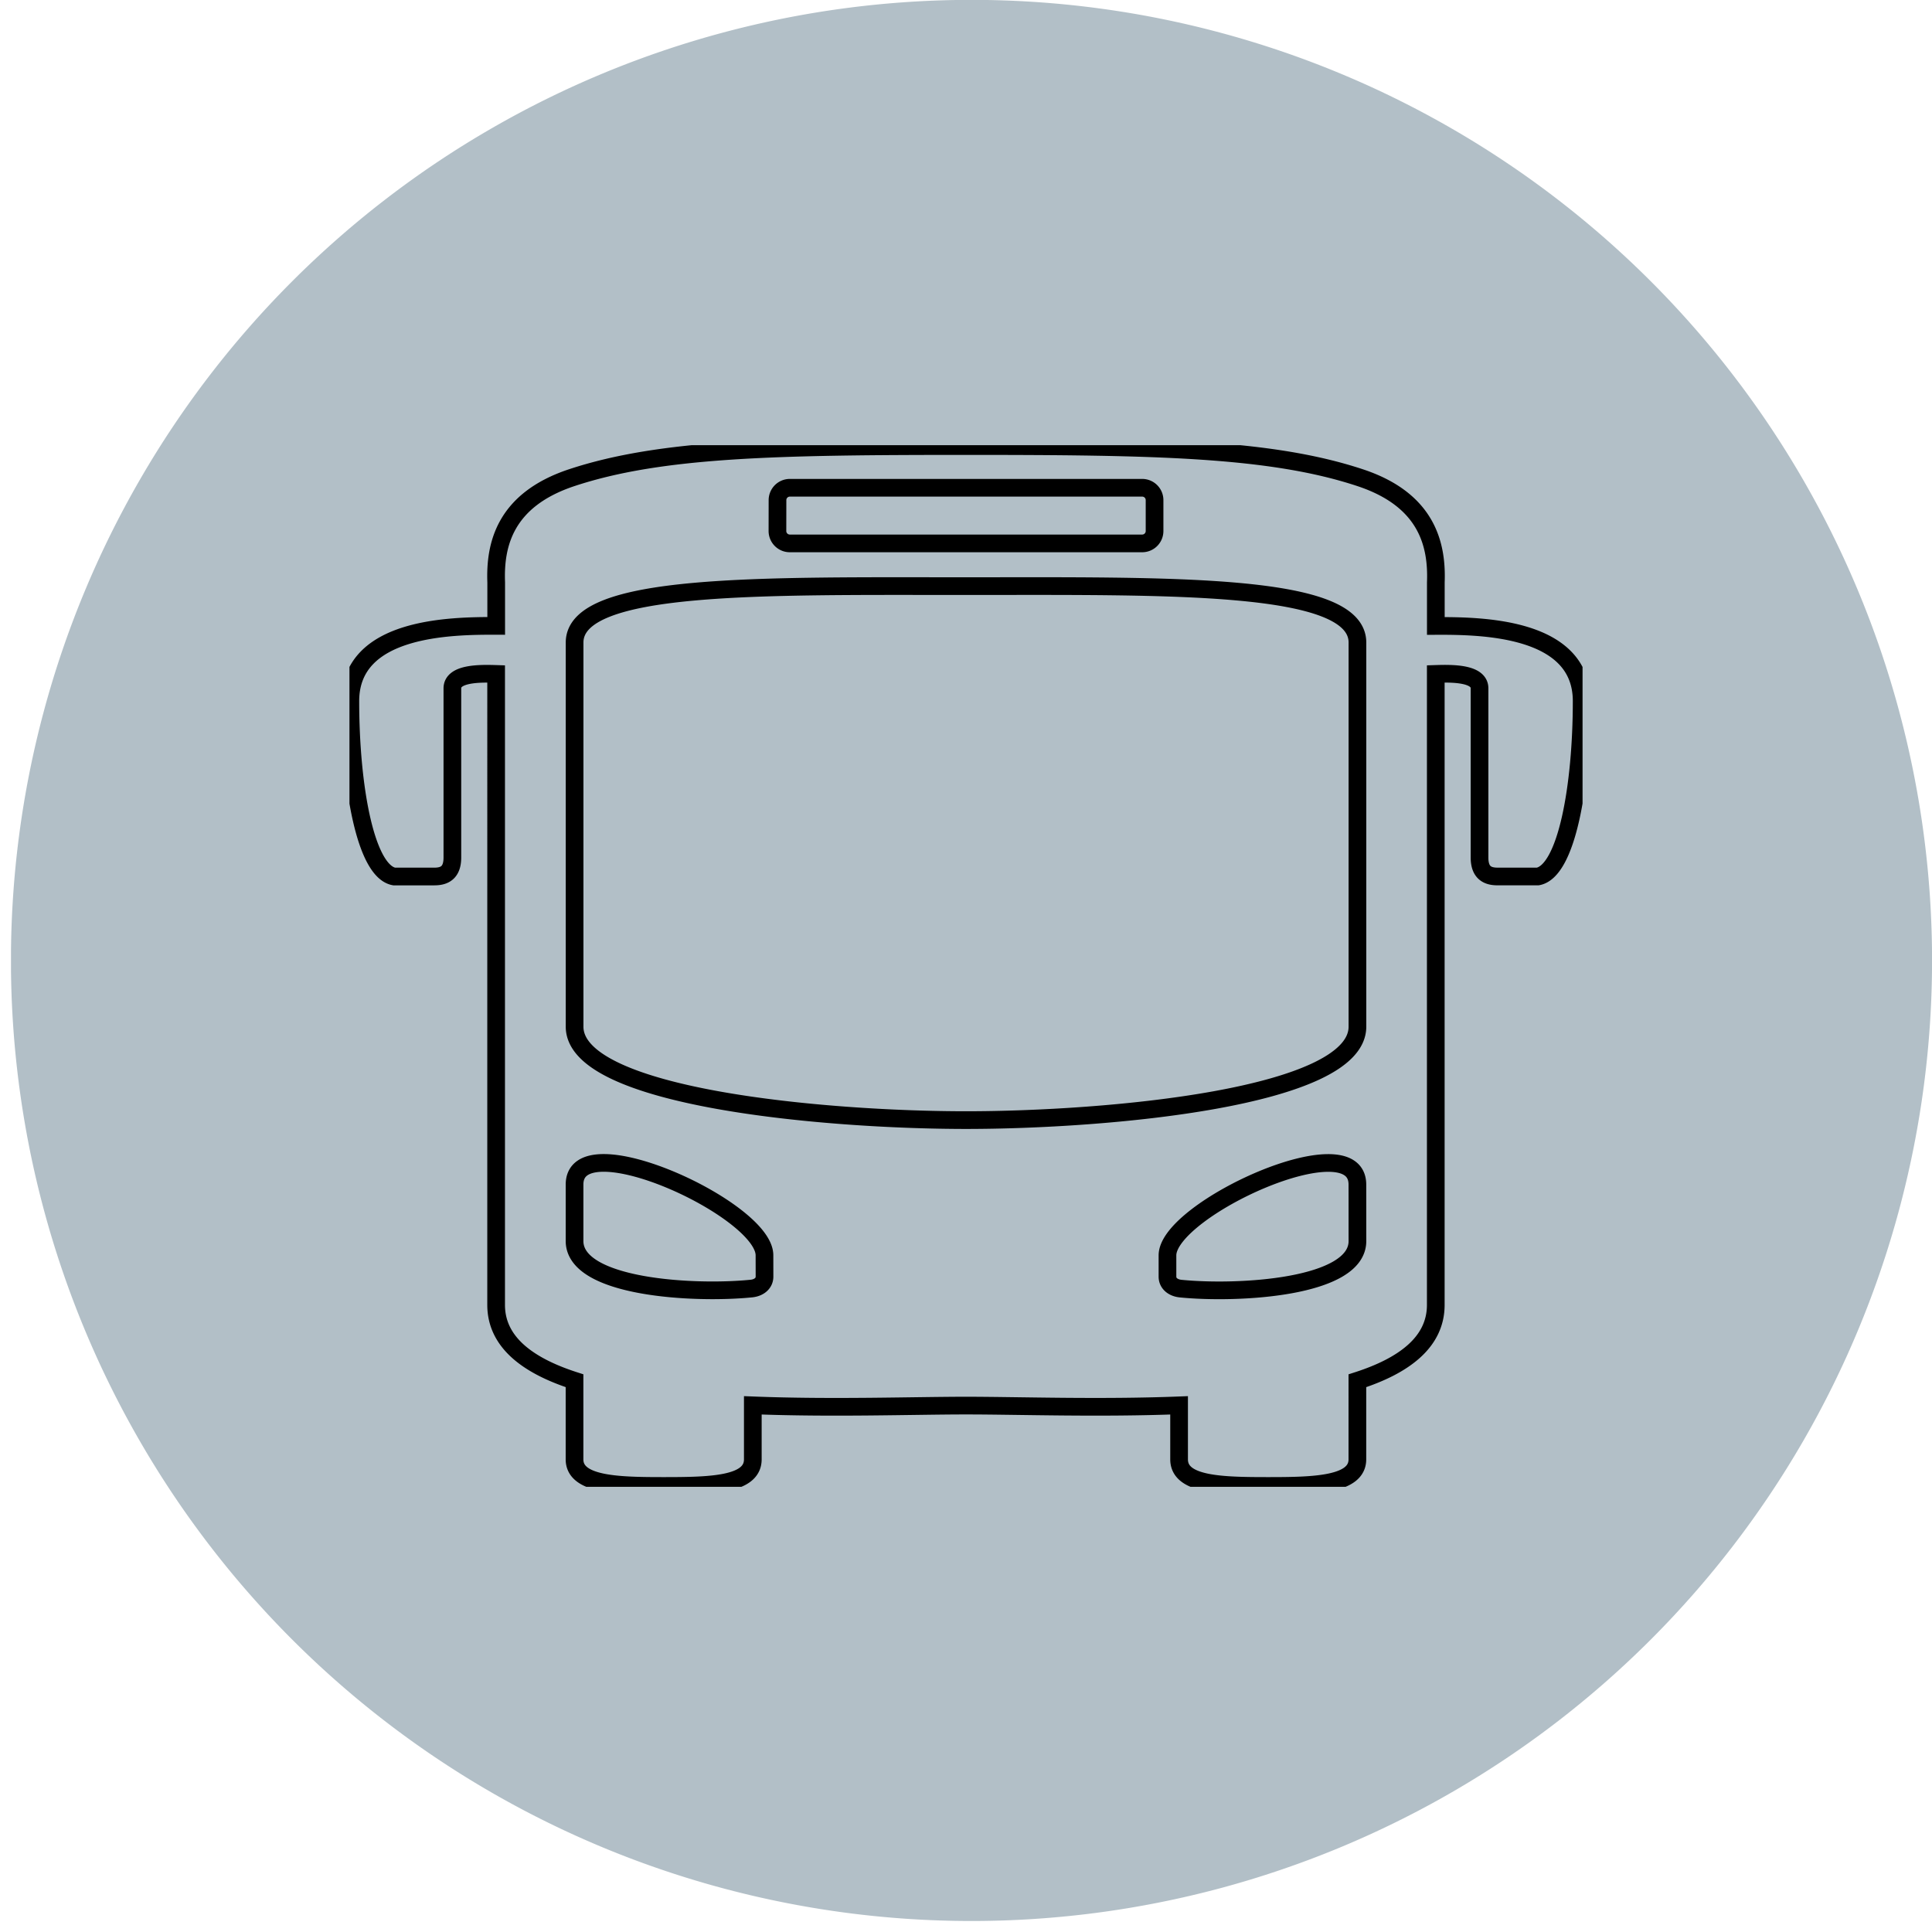
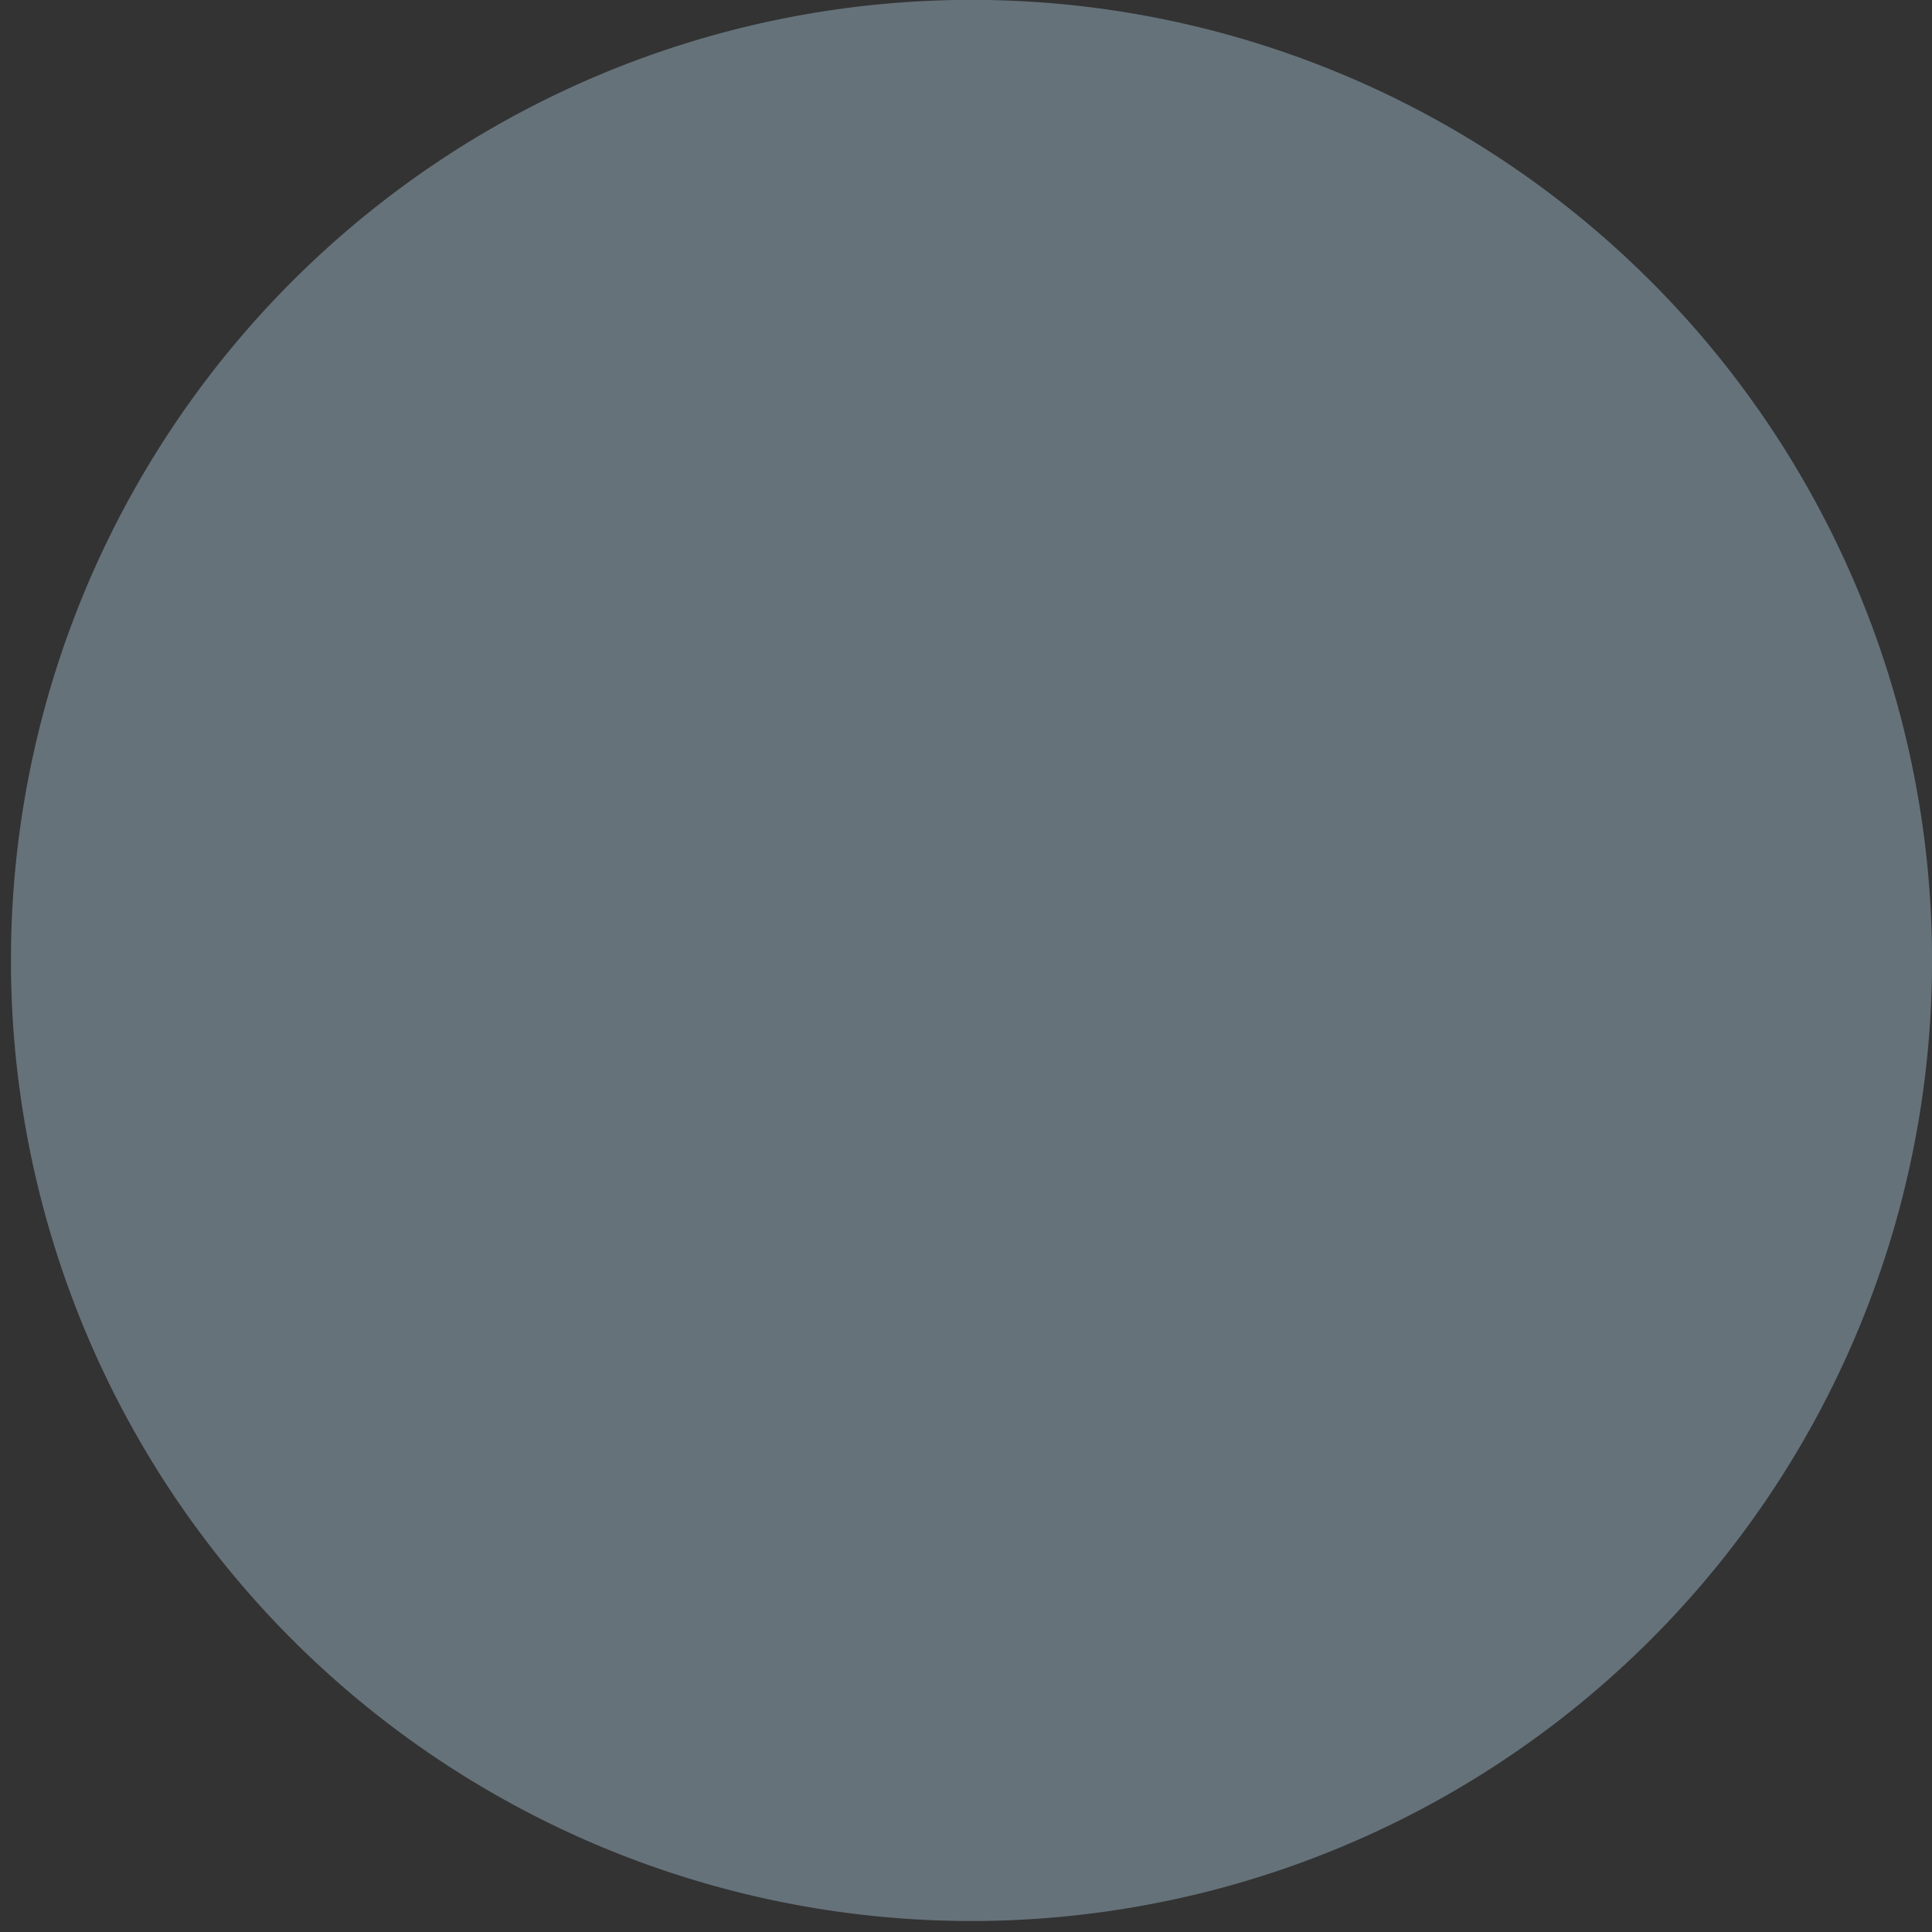
<svg xmlns="http://www.w3.org/2000/svg" width="142" height="142" viewBox="0 0 142 142">
  <rect x="0" y="0" width="142" height="142" fill="#333333" stroke="none" />
  <defs>
    <clipPath id="clip-path">
      <path id="Pfad_228" data-name="Pfad 228" d="M0,55.027H141.192V-86.165H0Z" transform="translate(0 86.165)" fill="#8499a5" />
    </clipPath>
    <clipPath id="clip-path-2">
      <rect id="Rechteck_1560" data-name="Rechteck 1560" width="90.631" height="76.56" fill="none" stroke="#707070" stroke-width="1.3" />
    </clipPath>
    <clipPath id="clip-Zeichenfläche_1">
      <rect width="142" height="142" />
    </clipPath>
  </defs>
  <g id="Zeichenfläche_1" data-name="Zeichenfläche – 1" clip-path="url(#clip-Zeichenfläche_1)">
-     <rect width="142" height="142" fill="#fff" />
    <g id="Gruppe_249" data-name="Gruppe 249" transform="translate(0.808)" opacity="0.625" clip-path="url(#clip-path)">
      <g id="Gruppe_248" data-name="Gruppe 248" transform="translate(-0.001 -0.001)">
        <path id="Pfad_227" data-name="Pfad 227" d="M27.514,55.027a70.6,70.6,0,0,0,70.6-70.6,70.6,70.6,0,0,0-70.6-70.6,70.6,70.6,0,0,0-70.6,70.6,70.6,70.6,0,0,0,70.6,70.6" transform="translate(43.083 86.165)" fill="#8499a5" />
      </g>
    </g>
    <g id="Gruppe_254" data-name="Gruppe 254" transform="translate(25.685 32.72)">
      <g id="Gruppe_253" data-name="Gruppe 253" clip-path="url(#clip-path-2)">
-         <path id="Pfad_234" data-name="Pfad 234" d="M80.282,13.722v-3.2c.105-2.752-.62-6.066-5.572-7.7C68.155.653,59.664.5,45.751.5s-22.4.153-28.959,2.317c-4.952,1.635-5.677,4.948-5.572,7.7v3.2C7.908,13.708.5,13.782.5,19.245c0,6.256,1.109,12.5,3.217,12.892H6.672c.709,0,1.327-.25,1.327-1.393,0-1.849,0-5.781,0-12.438,0-1.125,2.057-1.095,3.216-1.058V63.622c0,2.715,2.292,4.46,5.762,5.576v5.78c0,1.888,3.206,1.953,6.552,1.953,3.452,0,6.552-.065,6.552-1.953V71.006c5.856.229,11.785.019,15.665.019s9.81.209,15.666-.019v3.972c0,1.888,3.1,1.953,6.552,1.953,3.346,0,6.552-.065,6.552-1.953V69.2c3.471-1.116,5.762-2.861,5.762-5.576V17.247c1.159-.037,3.216-.067,3.216,1.058,0,6.658,0,10.589,0,12.438,0,1.143.618,1.393,1.327,1.393h2.956C89.893,31.747,91,25.5,91,19.245,91,13.782,83.593,13.708,80.282,13.722ZM31.895,4.474a.909.909,0,0,1,.909-.909H58.7a.909.909,0,0,1,.909.909V6.745a.909.909,0,0,1-.909.909H32.8a.909.909,0,0,1-.909-.909Zm-.954,57.073c0,.484-.4.818-.962.875-4.2.425-13.01-.05-13-3.5,0-.968,0-2.9,0-4.144,0-4.565,13.959,1.813,13.959,5.2ZM74.52,58.926c.013,3.445-8.8,3.921-13,3.5-.56-.057-.962-.39-.962-.875V59.982c0-3.387,13.959-9.765,13.959-5.2C74.52,56.022,74.517,57.958,74.52,58.926Zm0-15.752c0,5.23-18.4,6.867-28.769,6.867S16.982,48.4,16.982,43.174V14.939c0-4.429,13.76-4.144,28.769-4.144S74.52,10.51,74.52,14.939Z" transform="translate(-0.435 -0.435)" fill="none" stroke="#000" stroke-width="1.3" />
-       </g>
+         </g>
    </g>
  </g>
</svg>